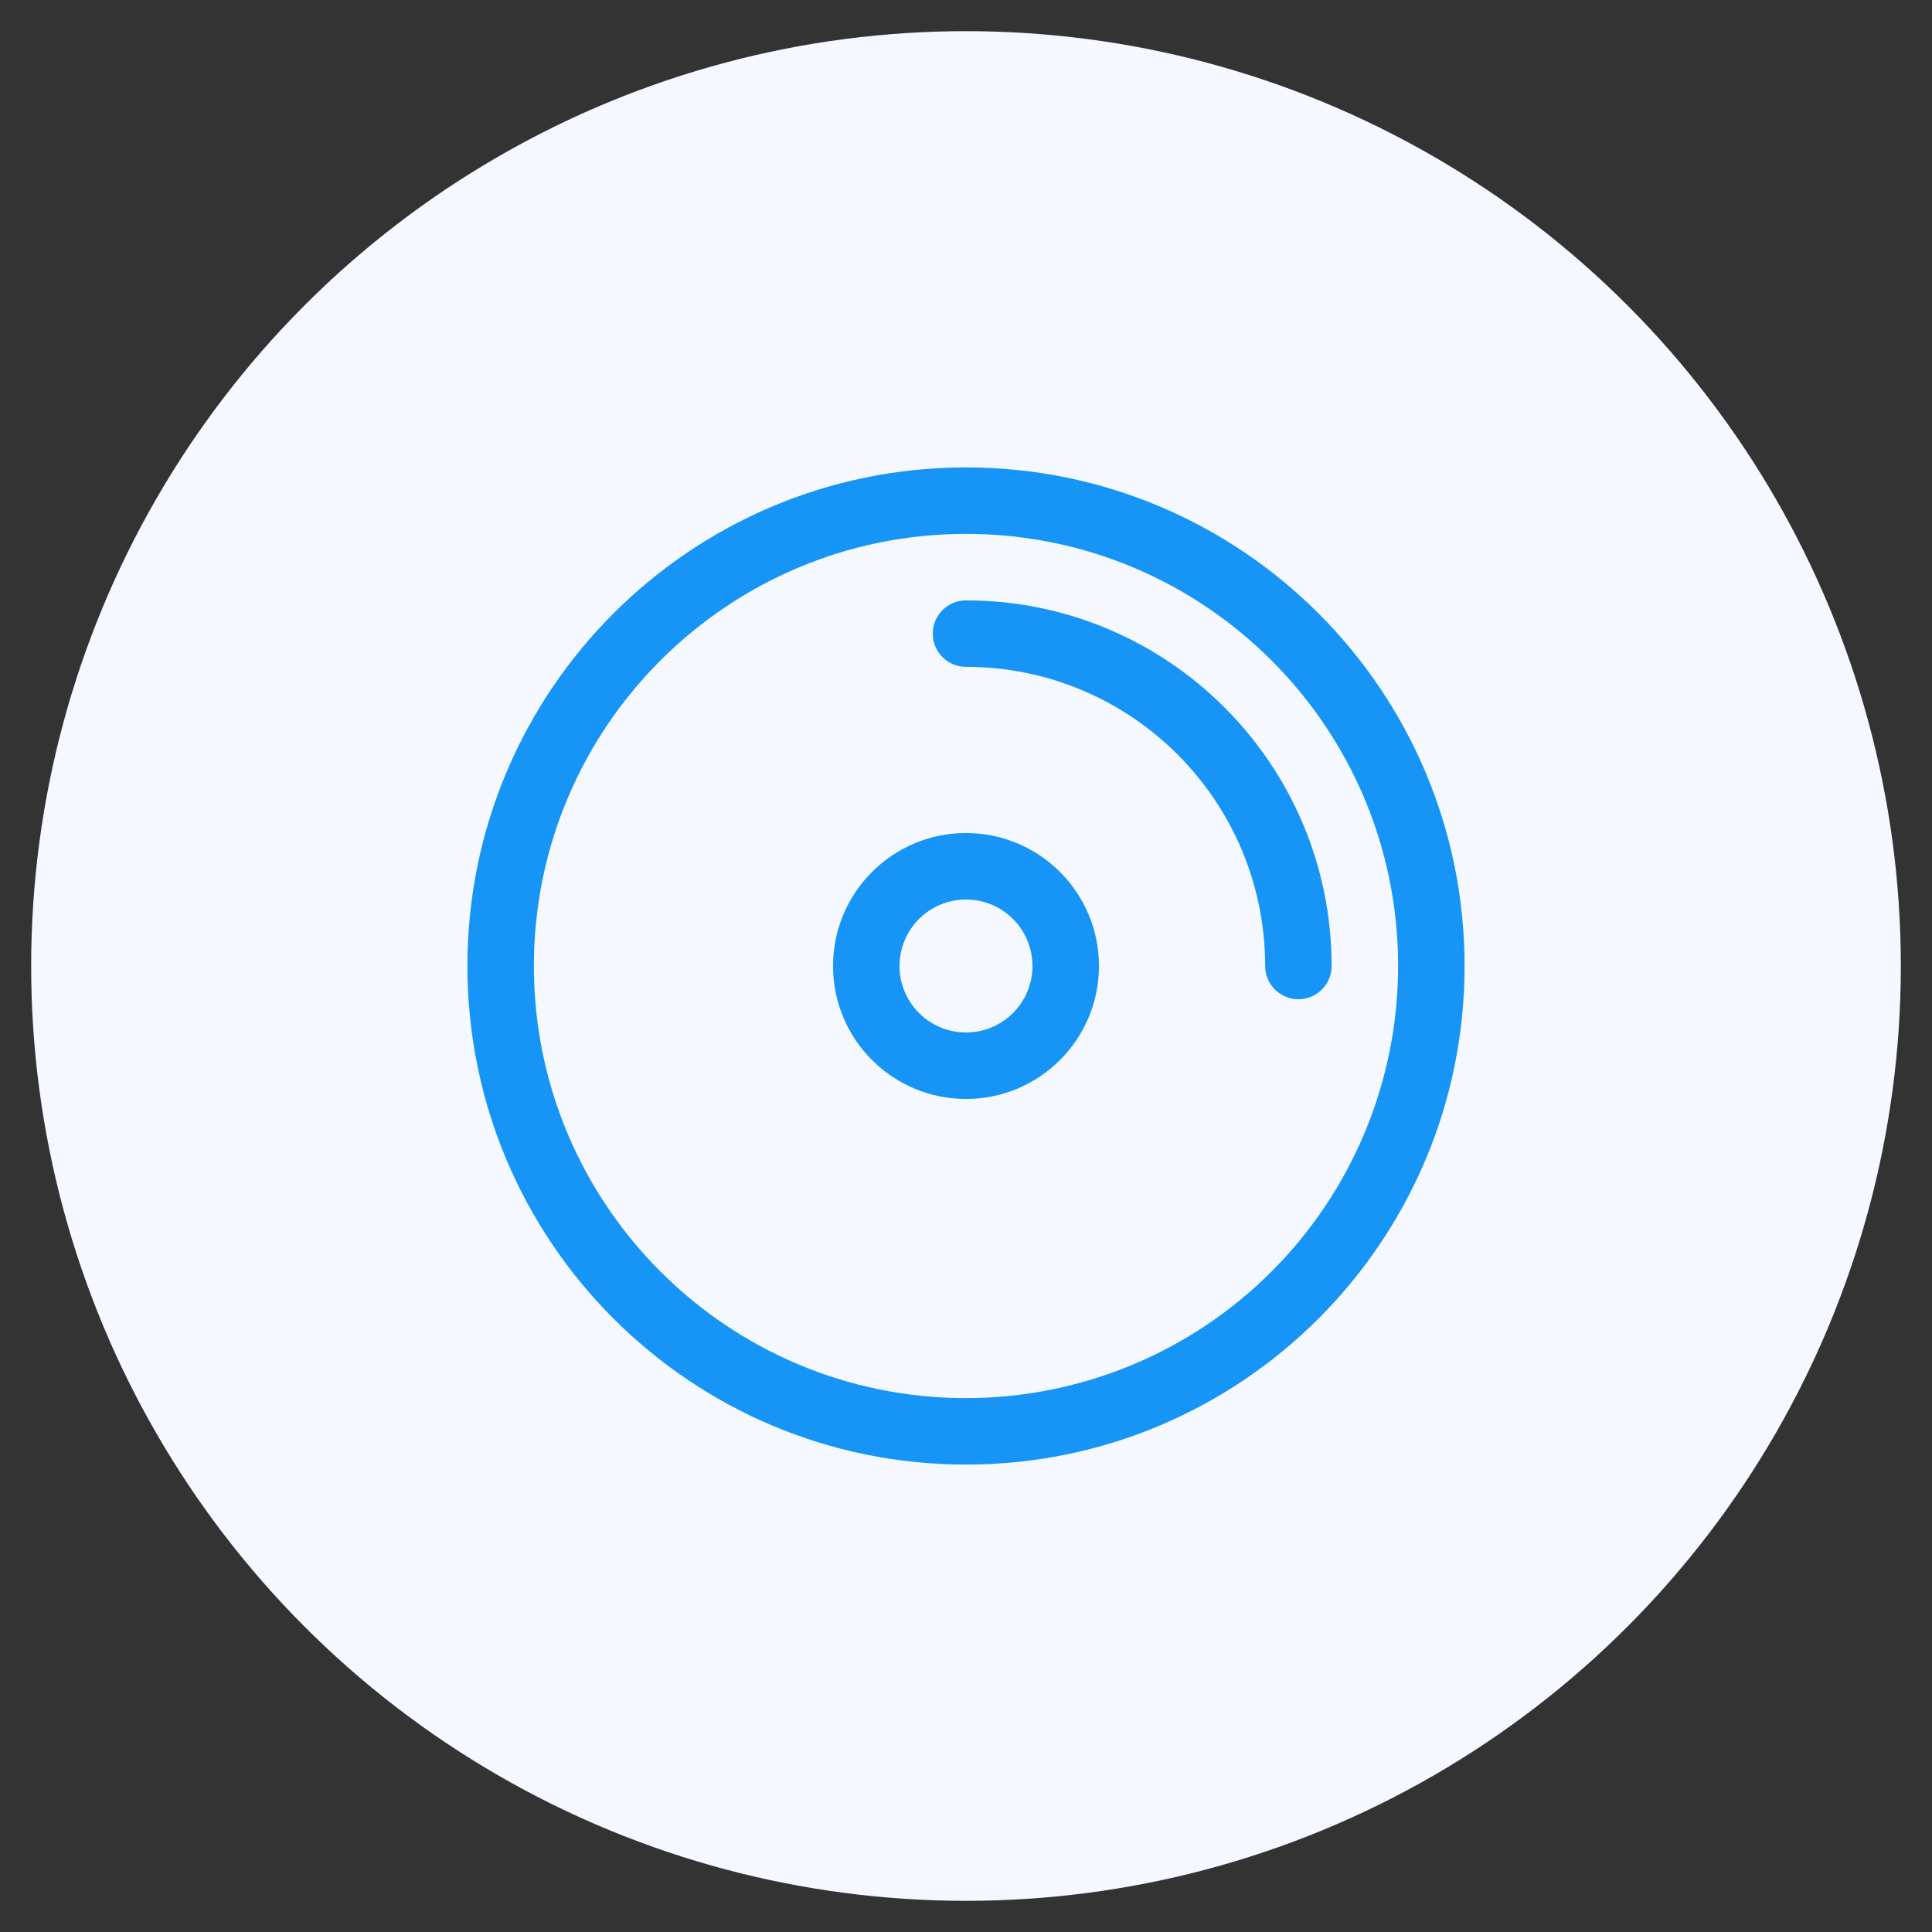
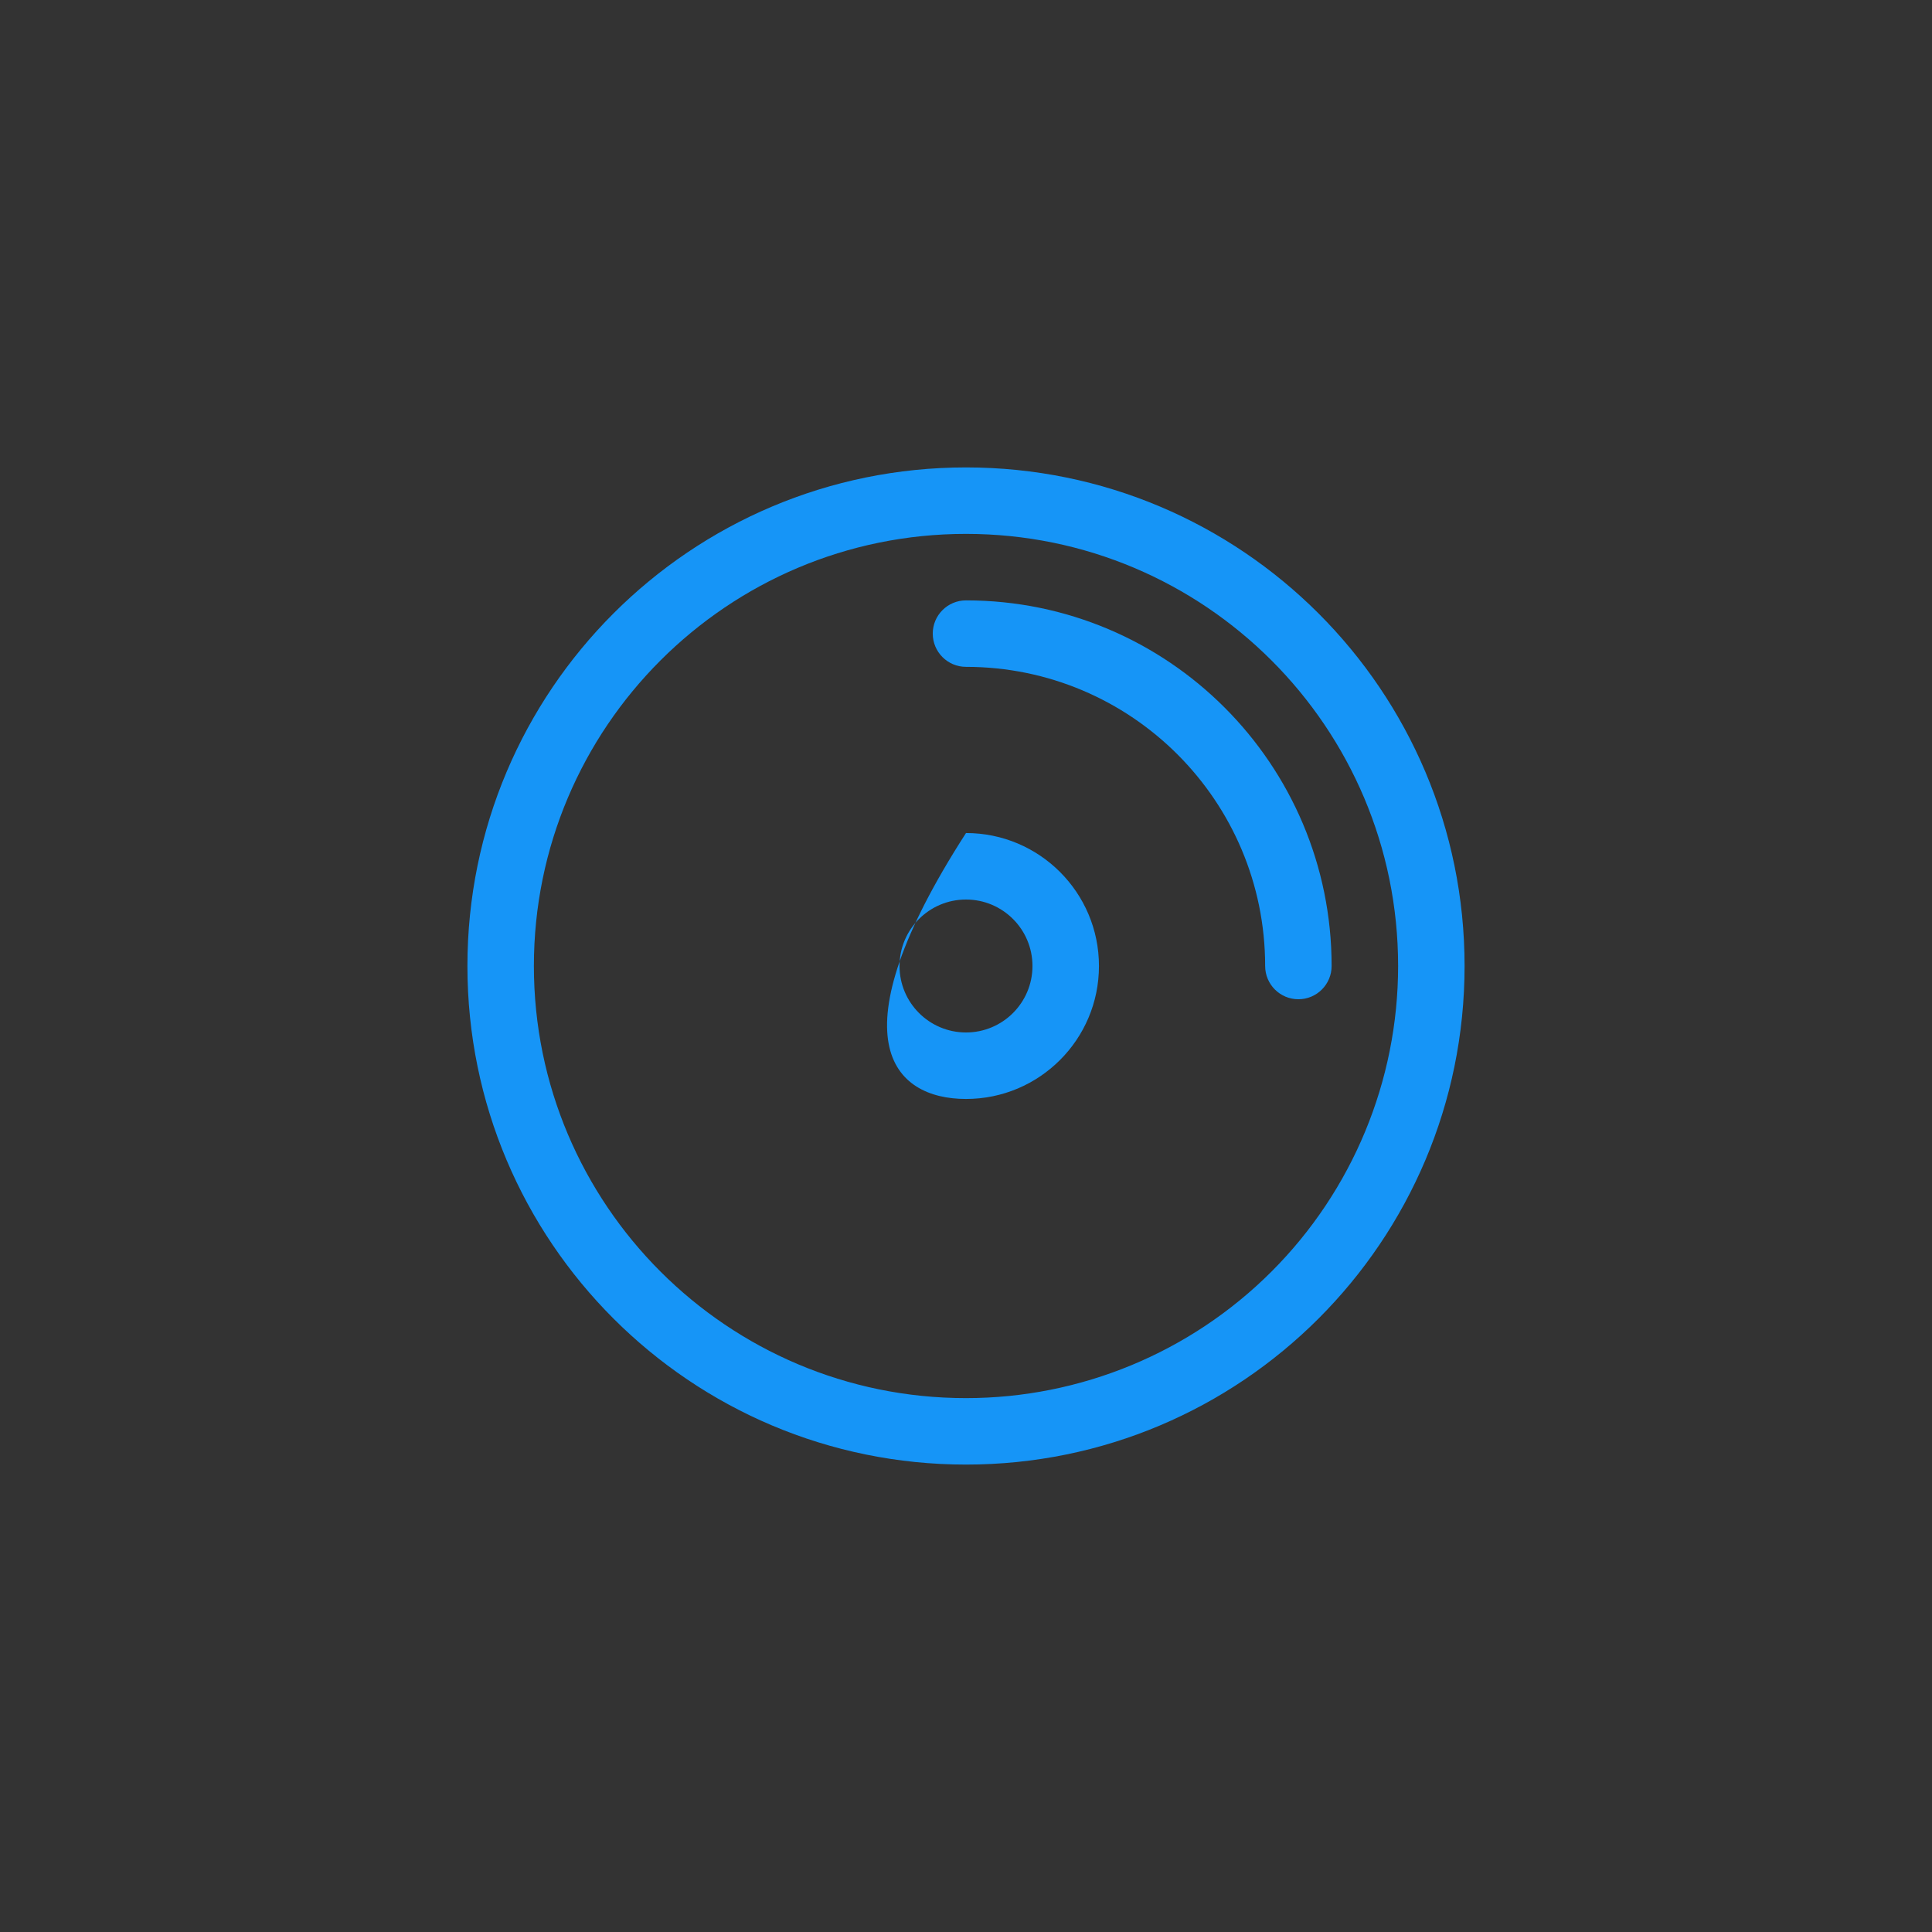
<svg xmlns="http://www.w3.org/2000/svg" width="62px" height="62px" viewBox="0 0 62 62" version="1.1">
  <rect x="0" y="0" width="62" height="62" fill="#333333" stroke="none" />
  <title>reset-disk</title>
  <g id="页面-1" stroke="none" stroke-width="1" fill="none" fill-rule="evenodd">
    <g id="Windows-password-remover" transform="translate(-1409, -1078)">
      <g id="编组-10" transform="translate(1409, 1078)">
        <g id="编组-9" transform="translate(1, 1)">
-           <circle id="椭圆形" fill="#F5F8FF" cx="30" cy="30" r="30" />
          <g id="dvd" transform="translate(14, 14)" fill="#1695F7" fill-rule="nonzero">
            <path d="M16,0 C7.163,0 0,7.163 0,16 C0,24.837 7.163,32 16,32 C24.837,32 32,24.837 32,16 C32,7.163 24.837,0 16,0 Z M16,29.867 C8.342,29.867 2.133,23.658 2.133,16 C2.133,8.342 8.342,2.133 16,2.133 C23.658,2.133 29.867,8.342 29.867,16 C29.867,19.678 28.406,23.205 25.805,25.805 C23.205,28.406 19.678,29.867 16,29.867 Z" id="形状" />
-             <path d="M16,4.267 C15.411,4.267 14.933,4.744 14.933,5.333 C14.933,5.922 15.411,6.4 16,6.4 C21.302,6.4 25.6,10.698 25.6,16 C25.6,16.589 26.078,17.067 26.667,17.067 C27.256,17.067 27.733,16.589 27.733,16 C27.733,9.52 22.48,4.267 16,4.267 Z M16,11.733 C13.644,11.733 11.733,13.644 11.733,16 C11.733,18.356 13.644,20.267 16,20.267 C18.356,20.267 20.267,18.356 20.267,16 C20.267,13.644 18.356,11.733 16,11.733 Z M16,18.133 C14.822,18.133 13.867,17.178 13.867,16 C13.867,14.822 14.822,13.867 16,13.867 C17.178,13.867 18.133,14.822 18.133,16 C18.133,17.178 17.178,18.133 16,18.133 Z" id="形状" />
+             <path d="M16,4.267 C15.411,4.267 14.933,4.744 14.933,5.333 C14.933,5.922 15.411,6.4 16,6.4 C21.302,6.4 25.6,10.698 25.6,16 C25.6,16.589 26.078,17.067 26.667,17.067 C27.256,17.067 27.733,16.589 27.733,16 C27.733,9.52 22.48,4.267 16,4.267 Z M16,11.733 C11.733,18.356 13.644,20.267 16,20.267 C18.356,20.267 20.267,18.356 20.267,16 C20.267,13.644 18.356,11.733 16,11.733 Z M16,18.133 C14.822,18.133 13.867,17.178 13.867,16 C13.867,14.822 14.822,13.867 16,13.867 C17.178,13.867 18.133,14.822 18.133,16 C18.133,17.178 17.178,18.133 16,18.133 Z" id="形状" />
          </g>
        </g>
      </g>
    </g>
  </g>
</svg>